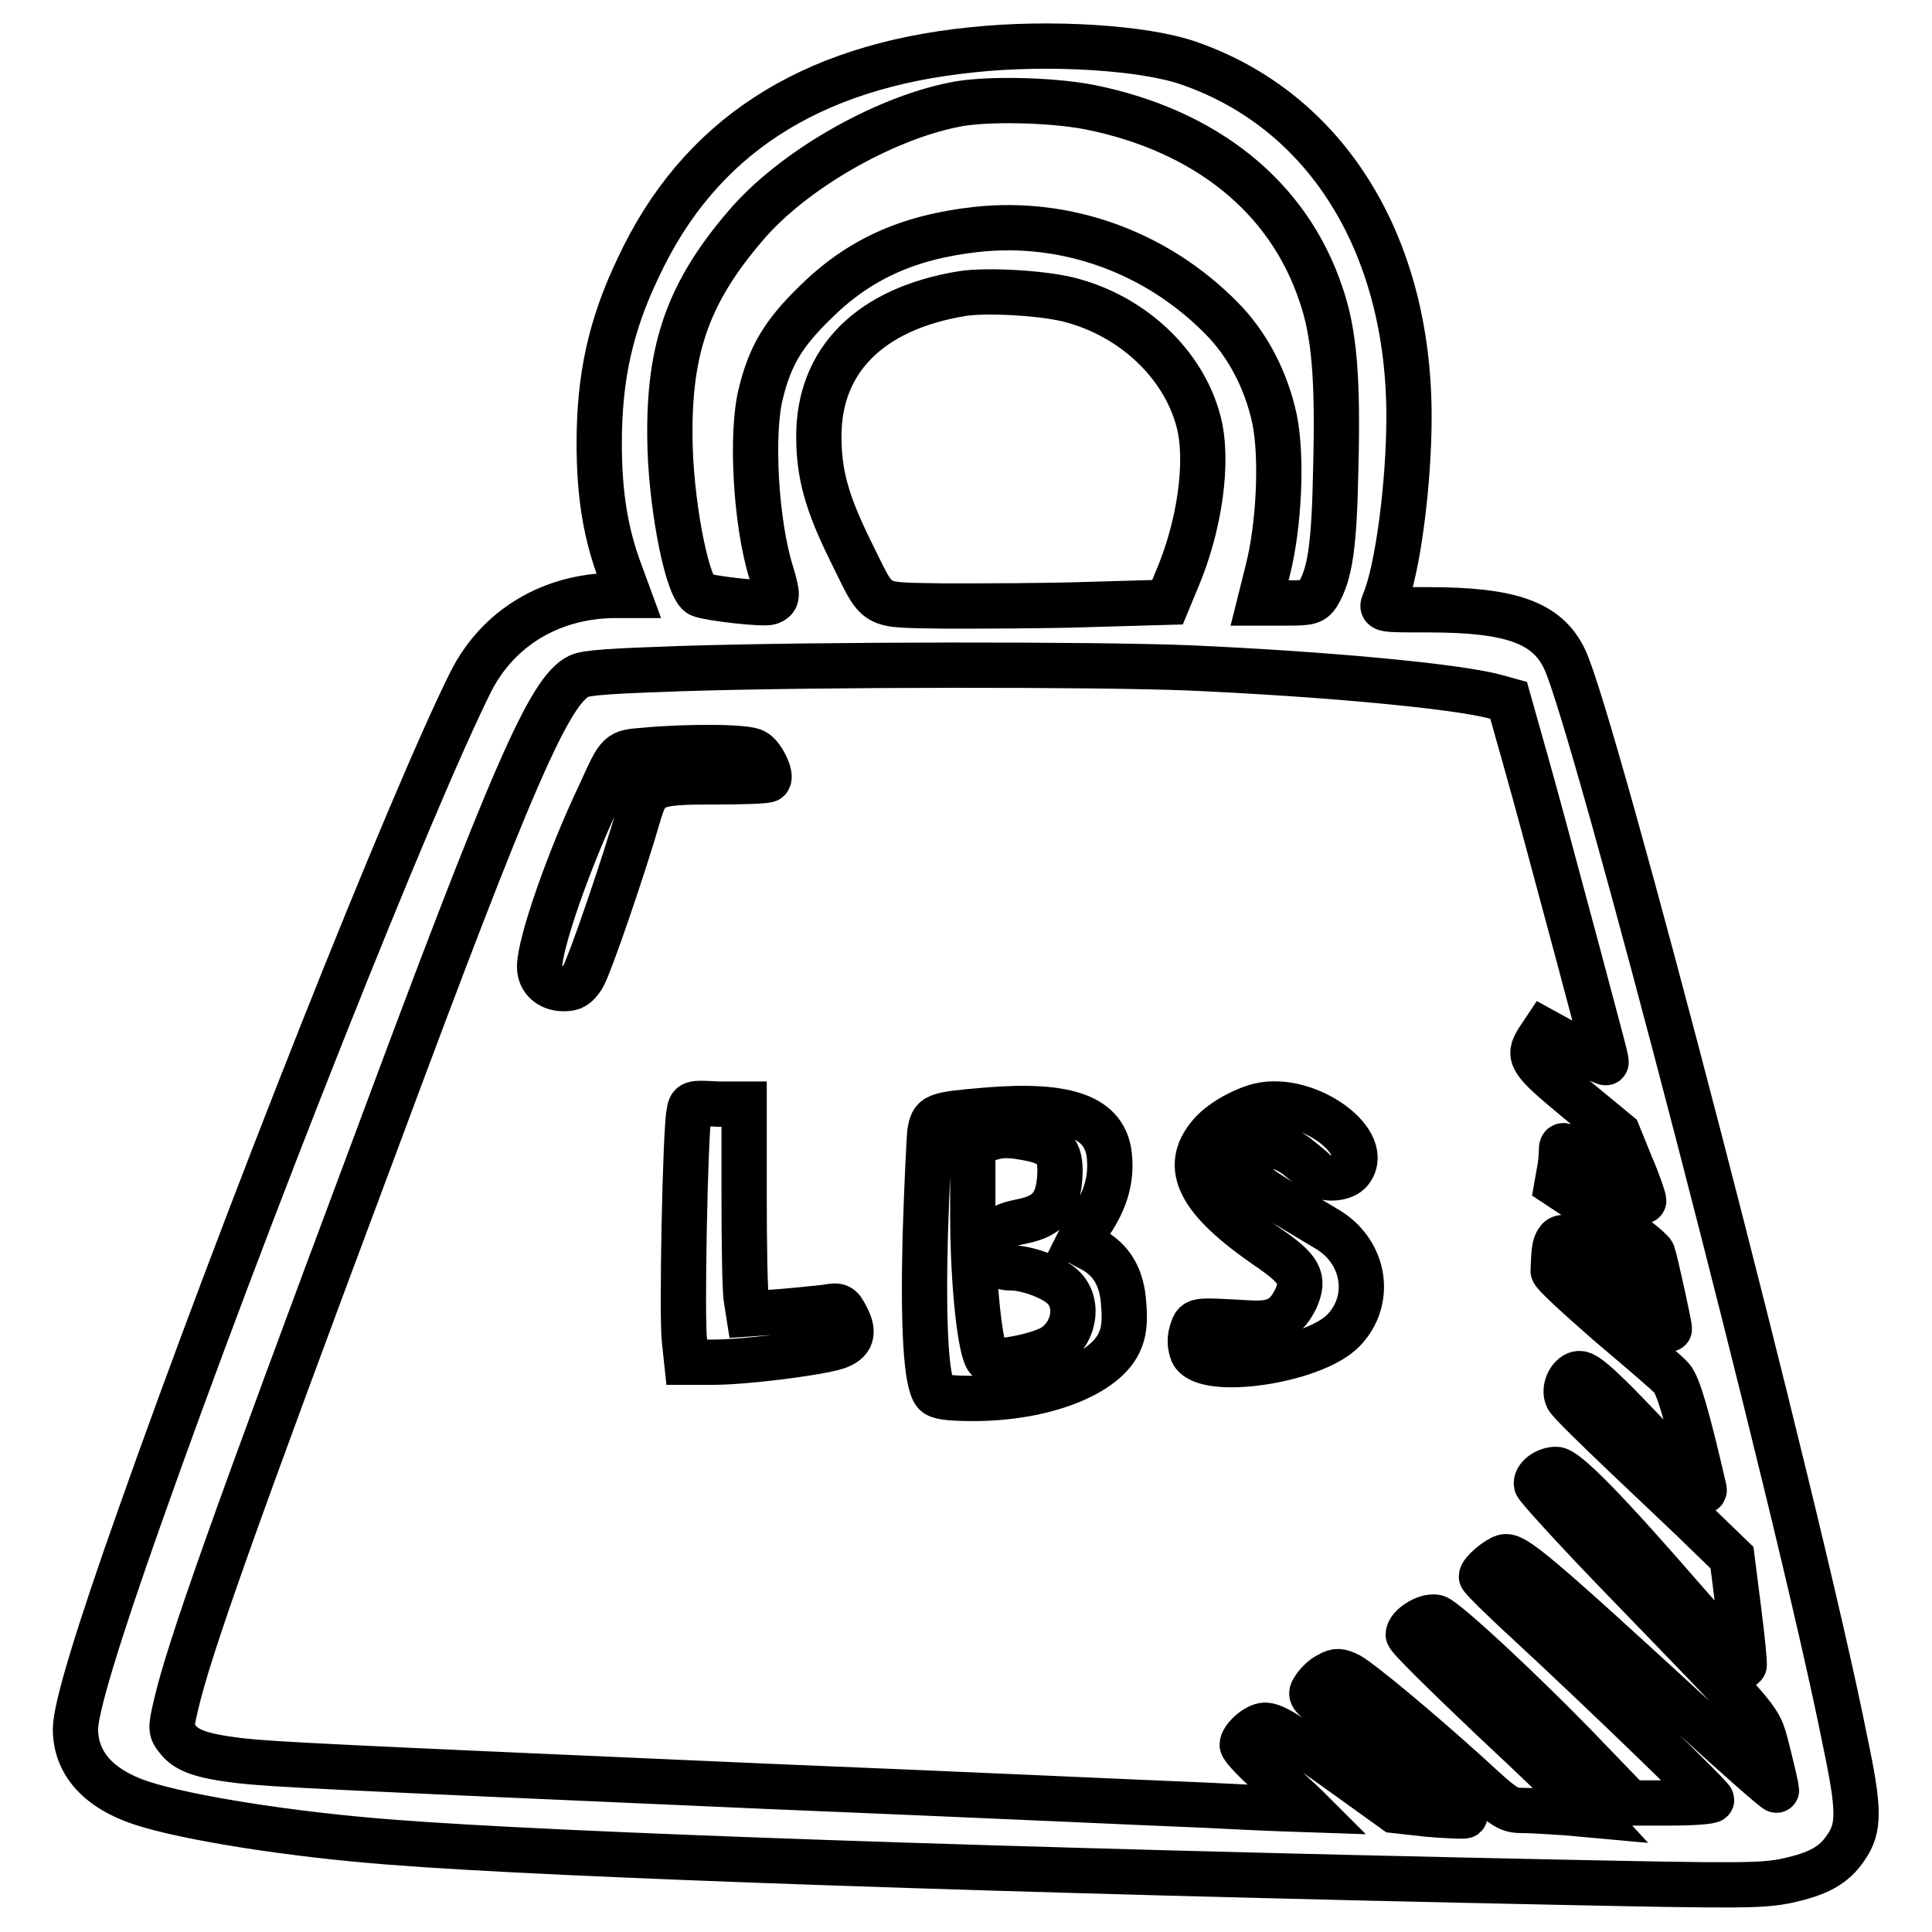
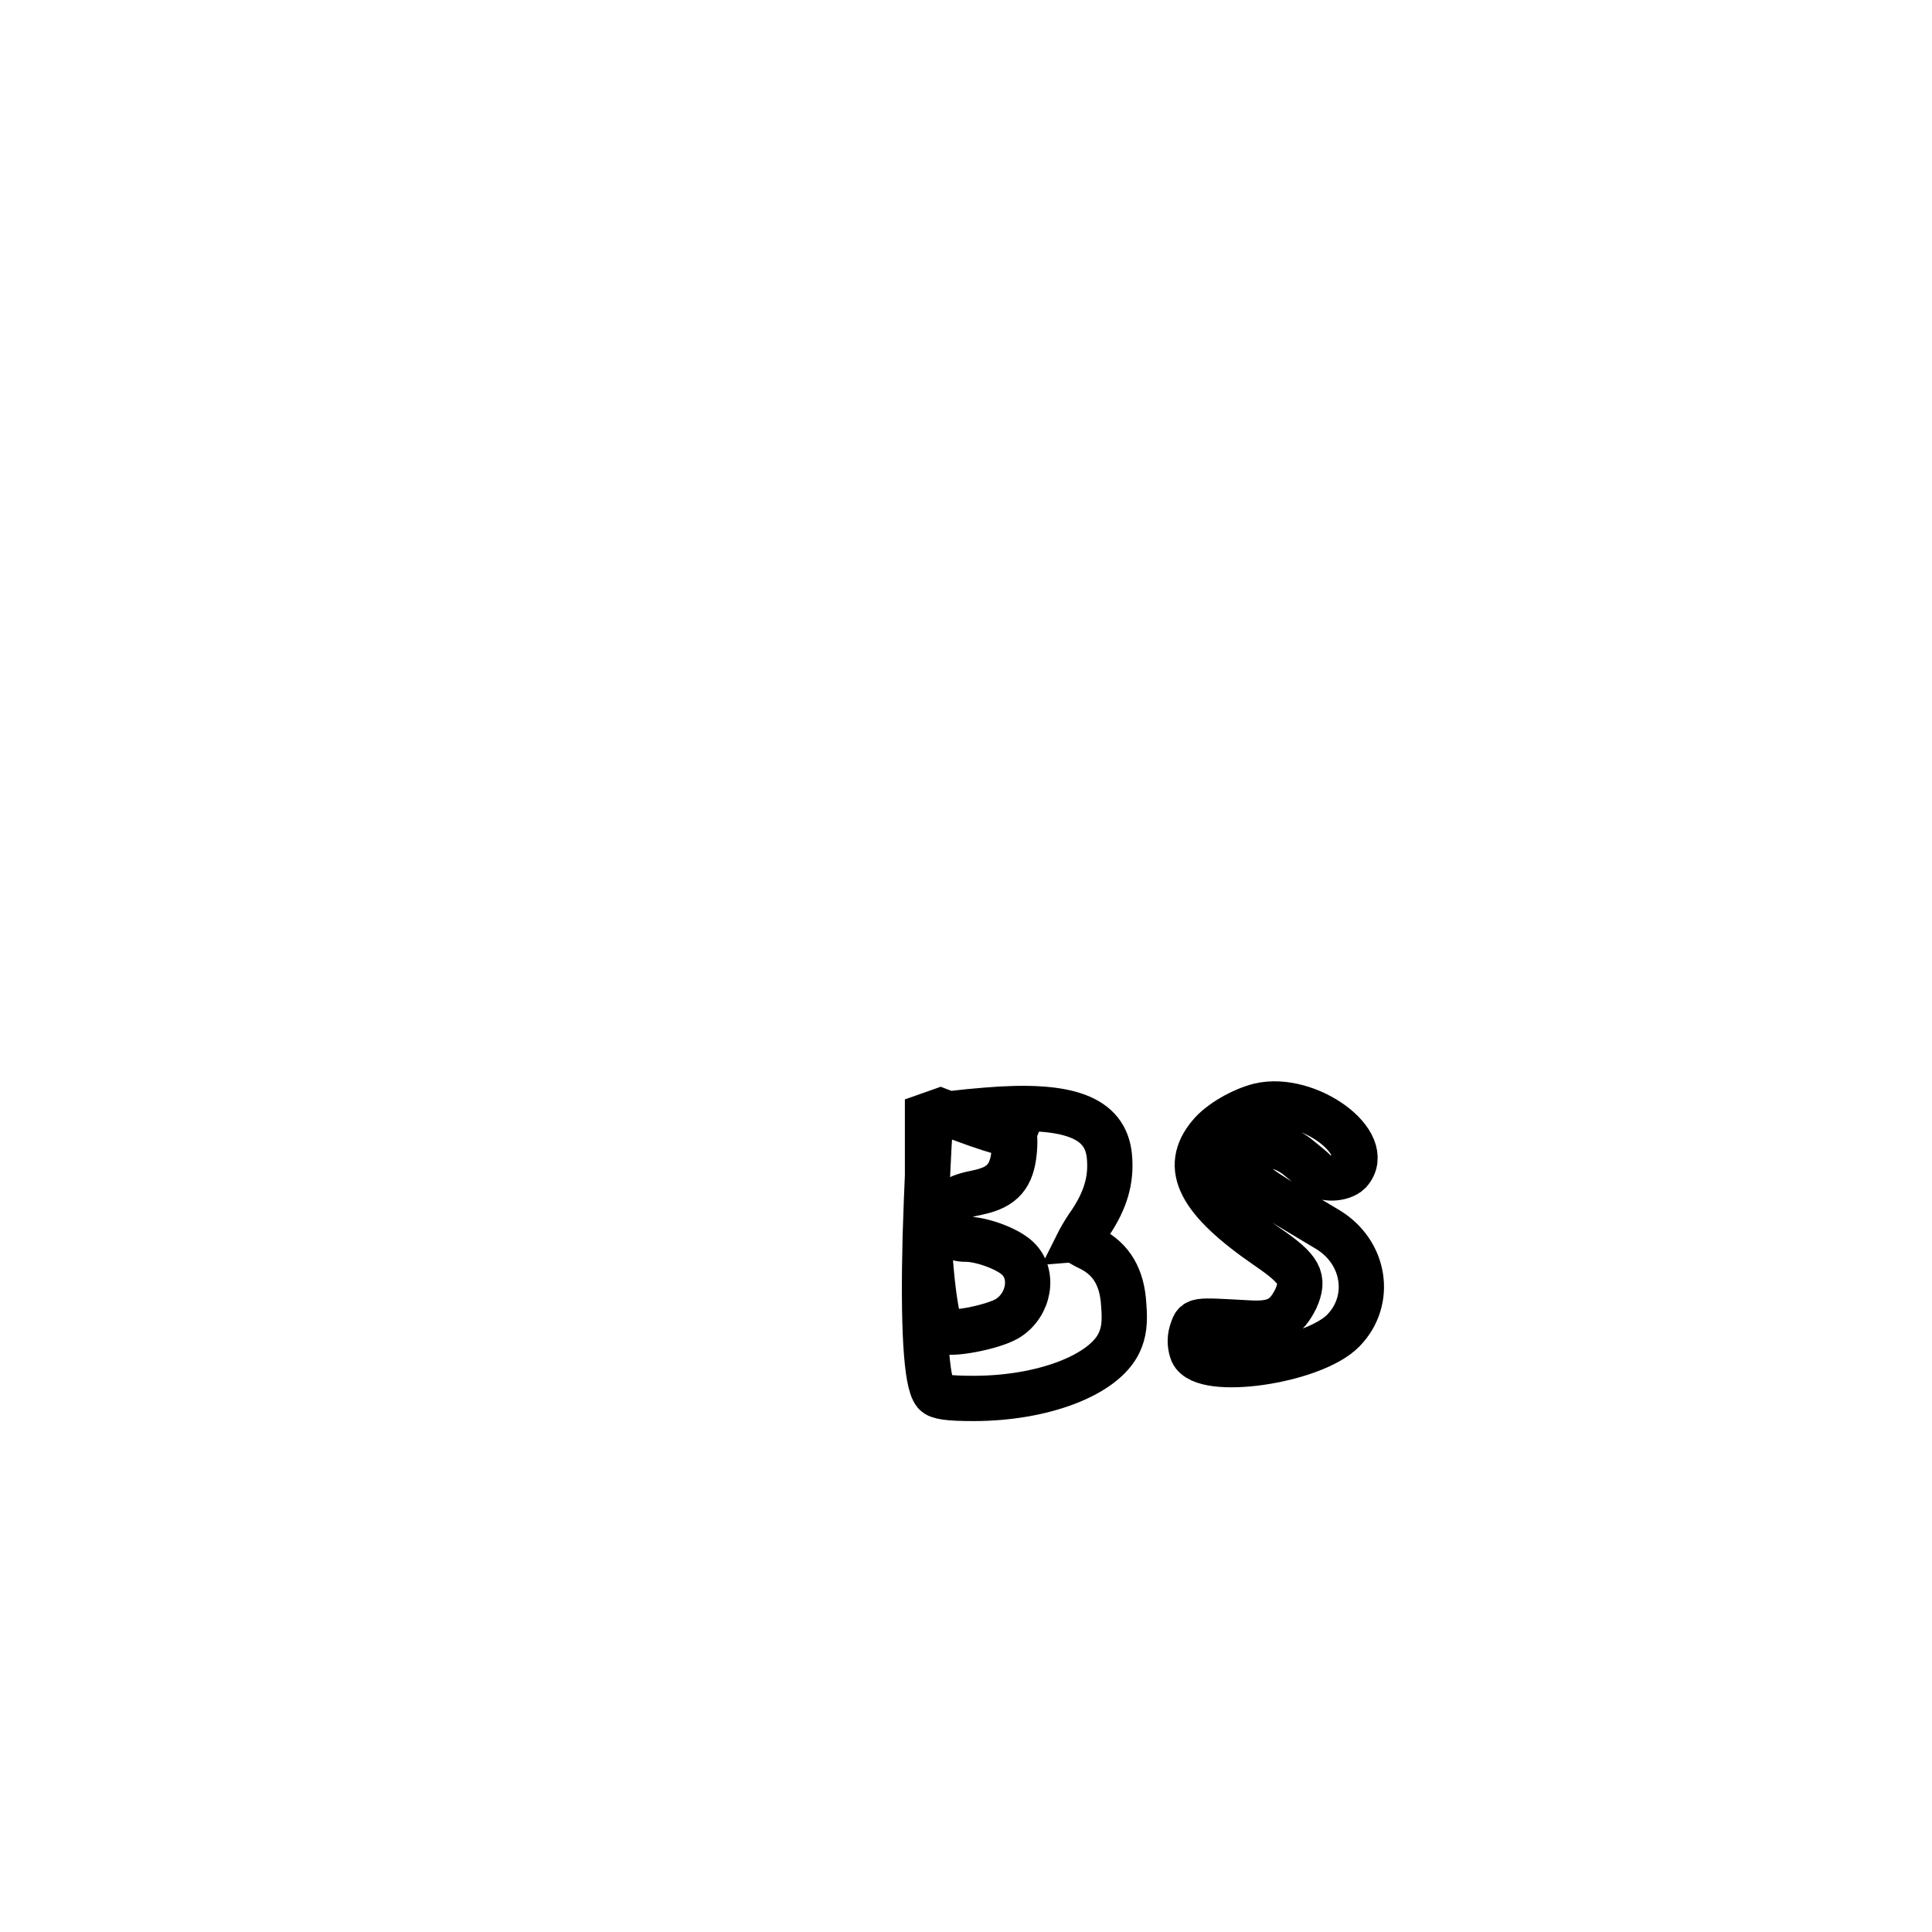
<svg xmlns="http://www.w3.org/2000/svg" version="1.1" x="0px" y="0px" viewBox="0 0 256 256" enable-background="new 0 0 256 256" xml:space="preserve">
  <g>
    <g>
      <g>
-         <path stroke-width="6" fill-opacity="0" stroke="#000000" d="M128.8,6.6c-21.7,2.2-36.2,11.7-44.2,28.8c-3.7,7.7-5.2,14.6-5.2,23.3c0,6.7,0.8,11.9,2.8,17.2l1.1,3h-2C73,79,66,83.2,62.4,90.3c-7.9,15.8-30,71.3-43.9,110.7c-5.6,15.8-8.5,25.4-8.5,28.1c0,4.5,3,7.9,8.7,9.8c6.1,2,20,4.2,33.2,5.2c21.5,1.7,82.1,3.8,154.5,5.3c24,0.5,27.1,0.5,30.4-0.2c4.1-0.9,6.2-2,7.8-4.4c1.8-2.6,1.8-5-0.1-14C238.4,200,211.1,95,207.3,87.3c-2.3-4.8-7.1-6.5-18-6.5c-6.3,0-6.3,0-5.9-1c1.8-4.2,3.3-15.7,3.3-24.6c0-22.9-11-40.5-29.1-46.8C151.7,6.3,139.1,5.5,128.8,6.6z M144.4,14.2c15.4,3.1,26.3,11.9,30.6,24.7c1.8,5.1,2.3,11.2,2,23c-0.2,10.8-0.8,14.2-2.4,16.9c-0.7,1-1.1,1.1-4.2,1.1h-3.5l1.1-4.4c1.5-5.9,1.9-14.9,0.9-19.9c-1.1-5.2-3.6-10-7.1-13.5c-8.6-8.7-20.5-13-32.4-11.7c-9.1,1-15.7,4-21.5,9.8c-4.1,4-5.9,7-7.1,12c-1.3,5.2-0.7,17,1.4,23.7c0.9,3,0.9,3.5-0.2,3.9c-0.9,0.3-7.9-0.5-9.2-1c-1.6-0.6-3.7-10.7-4-19.2c-0.4-12.8,2.1-20.5,10-29.7c6.2-7.3,18.1-14.1,27.5-16C130.3,13,139.3,13.2,144.4,14.2z M141.6,39.7c8.4,2.1,15.2,8.5,17.2,16.1c1.4,5.2,0.2,13.9-2.9,21.1l-1.2,2.9l-10.5,0.3c-5.8,0.2-14.4,0.2-19,0.2c-9.9-0.2-8.6,0.5-12.5-7.3c-3.1-6.3-4.2-10.1-4.2-15.2c0-10.1,6.8-16.9,19-18.9C130.7,38.4,138,38.8,141.6,39.7z M157.6,88.5c18,0.8,35.2,2.4,40.5,3.8l1.8,0.5l2.2,7.8c1.2,4.2,3.7,13.5,5.6,20.6c1.9,7,3.8,14.3,4.3,16.1c0.5,1.9,0.9,3.4,0.8,3.5c-0.1,0.1-2-0.8-4.2-2l-4-2.2l-0.8,1.2c-1.4,2.2-1,2.8,4.9,7.7l5.7,4.7l1.7,4.2c1,2.3,1.7,4.4,1.7,4.7c0,0.2-1-0.3-2.2-1.4c-1.3-1-3.7-2.9-5.5-4.1c-3-2.1-3.2-2.2-3.2-1.1c0,0.6-0.1,1.9-0.3,2.8l-0.3,1.7l6.2,4.1c3.4,2.2,6.3,4.5,6.5,5c0.3,0.8,2.2,9.4,2.2,10c0,0.1-2.8-2.4-6.1-5.7c-6.2-6-7.9-7.2-8.7-6c-0.4,0.6-0.5,1.2-0.6,4c0,0.4,3.3,3.4,7.3,6.9c4,3.4,7.9,6.7,8.4,7.3c0.9,1,2.1,5.2,4.3,14.7c0.2,0.9-1.2-0.4-4.9-4.3c-8-8.6-10.6-11-11.6-11c-1.2,0-2.2,2-1.6,3.2c0.2,0.5,3.9,4.1,8,8c4.2,4,9,8.5,10.7,10.2l3.1,3l0.9,7.1c0.5,3.9,0.8,7.1,0.7,7.2c-0.1,0.1-3.6-3.7-7.8-8.5c-10.4-12-15.8-17.5-17.1-17.5c-1.4,0-2.8,1.1-2.6,2c0.1,0.4,5.1,5.9,11.1,12.1c20.1,20.8,18.2,18.5,19.6,23.6c0.6,2.4,1.1,4.6,1.1,4.8c0,0.2-4.8-4-10.6-9.3c-21.1-19.4-24.2-22-25.5-21.6c-1,0.3-3,2-3,2.6c0,0.2,2.7,2.9,6.1,6c11,10.2,24.4,23.2,24.4,23.6c0,0.2-2.4,0.4-5.4,0.4h-5.4l-5.4-5.6c-8.3-8.7-19.1-18.7-20.3-19c-1.3-0.3-3.7,1.2-3.7,2.3c0,0.4,5,5.3,11,11c6,5.6,11.5,10.9,12.1,11.6l1.2,1.3l-3.3-0.3c-1.8-0.1-4.3-0.3-5.6-0.3c-2.2,0-2.4-0.1-7.6-4.9c-7-6.3-13.9-12-15.6-13c-1.2-0.6-1.7-0.7-2.7-0.1c-0.7,0.3-1.5,1.1-1.9,1.7c-0.7,1-0.6,1.1,1.9,2.9c3.5,2.5,15.1,11.2,16.8,12.7c0.8,0.7,1.3,1.3,1.2,1.4s-2.3,0-4.8-0.2l-4.5-0.5l-6.4-4.6c-7.8-5.6-9.6-6.7-10.8-6.7c-1.1,0-3,1.7-3,2.6c0,0.4,2,2.5,4.5,4.6c2.5,2.1,4.4,4,4.4,4c0,0-6.2-0.2-13.7-0.6c-7.5-0.3-33.6-1.5-58.1-2.5c-59.3-2.6-65.3-2.9-69.9-3.4c-5-0.6-7.1-1.3-8.3-2.9c-0.9-1.1-0.9-1.4-0.2-4.4c1.7-7.4,7.5-23.8,26.4-74.3c18.2-49,23.1-60.2,27-62.1c1-0.5,4.7-0.7,13.3-1C108.5,88,145.3,88,157.6,88.5z" />
-         <path stroke-width="6" fill-opacity="0" stroke="#000000" d="M85.6,99.4c-3.7,0.3-3.5,0.1-6.1,5.8c-4.1,8.6-8,19.8-8,22.9c0,1.7,1.3,2.9,3.2,2.9c1.2,0,1.7-0.3,2.5-1.5c0.9-1.4,5.6-15.2,7.4-21.5c1.2-4.1,1.8-4.4,10.1-4.4c3.7,0,7-0.1,7.1-0.3c0.5-0.5-0.8-3.2-1.8-3.7C99.1,98.9,91,98.9,85.6,99.4z" />
-         <path stroke-width="6" fill-opacity="0" stroke="#000000" d="M91.3,147.5c-0.5,2.3-1,27.3-0.6,30.2l0.3,2.8h3.5c4.2,0,13.7-1.2,16.3-2c2.1-0.7,2.5-1.9,1.3-4.1c-0.7-1.4-1-1.5-2.5-1.2c-1,0.1-3.7,0.4-6.1,0.6l-4.3,0.3l-0.3-1.9c-0.2-1-0.3-7.3-0.3-13.9v-12h-3.5C91.6,146.1,91.5,146.1,91.3,147.5z" />
        <path stroke-width="6" fill-opacity="0" stroke="#000000" d="M166.9,146.5c-2.4,0.6-5.3,2.3-6.6,3.9c-3.6,4.3-1.4,8.6,7.6,14.8c4.4,3,5,4.2,3.8,6.9c-1.3,2.6-2.7,3.4-6.2,3.2c-7.5-0.4-7-0.5-7.6,1.2c-0.3,1-0.2,1.9,0.1,2.7c1.5,3.3,16,1.2,20-2.9c3.9-4,2.9-10.4-2.1-13.4c-1-0.6-3.7-2.2-6-3.6c-2.5-1.5-4.6-3-5-3.8c-0.7-1.2-0.7-1.3,0.6-2.5c1.8-1.6,4-1.5,6.3,0.2c1,0.8,2.1,1.7,2.5,2.1c0.9,1.1,3.5,1,4.5,0C182.2,151.5,173.3,145,166.9,146.5z" />
-         <path stroke-width="6" fill-opacity="0" stroke="#000000" d="M130.7,147.1c-7,0.6-7.1,0.7-7.5,3c-0.1,1.1-0.4,7.2-0.6,13.7c-0.3,11.8,0.1,19.4,1.3,20.8c0.4,0.5,1.8,0.7,5.1,0.7c9.2,0,17.3-3.1,19.3-7.4c0.6-1.3,0.8-2.6,0.6-5c-0.2-3.6-1.6-6-4.3-7.4c-0.9-0.4-1.6-0.9-1.7-0.9c0,0,0.6-1.2,1.6-2.6c2-3,2.8-5.7,2.5-8.8C146.5,148,141.5,146.2,130.7,147.1z M136.7,150.9c3.2,0.7,4,1.9,3.7,5.4c-0.3,3.3-1.5,4.8-4.8,5.5c-3,0.6-3.7,1.1-3.7,3.1c0,2.5,0.4,3.1,2.1,3.1c2,0,5.4,1.2,6.8,2.5c2.3,2.1,1.6,6.2-1.3,8c-2,1.2-7.9,2.3-8.6,1.6c-1-1-2-9.9-2-19.2l0-9.3l1.7-0.6C132.6,150.3,133.7,150.3,136.7,150.9z" />
+         <path stroke-width="6" fill-opacity="0" stroke="#000000" d="M130.7,147.1c-7,0.6-7.1,0.7-7.5,3c-0.1,1.1-0.4,7.2-0.6,13.7c-0.3,11.8,0.1,19.4,1.3,20.8c0.4,0.5,1.8,0.7,5.1,0.7c9.2,0,17.3-3.1,19.3-7.4c0.6-1.3,0.8-2.6,0.6-5c-0.2-3.6-1.6-6-4.3-7.4c-0.9-0.4-1.6-0.9-1.7-0.9c0,0,0.6-1.2,1.6-2.6c2-3,2.8-5.7,2.5-8.8C146.5,148,141.5,146.2,130.7,147.1z c3.2,0.7,4,1.9,3.7,5.4c-0.3,3.3-1.5,4.8-4.8,5.5c-3,0.6-3.7,1.1-3.7,3.1c0,2.5,0.4,3.1,2.1,3.1c2,0,5.4,1.2,6.8,2.5c2.3,2.1,1.6,6.2-1.3,8c-2,1.2-7.9,2.3-8.6,1.6c-1-1-2-9.9-2-19.2l0-9.3l1.7-0.6C132.6,150.3,133.7,150.3,136.7,150.9z" />
      </g>
    </g>
  </g>
</svg>